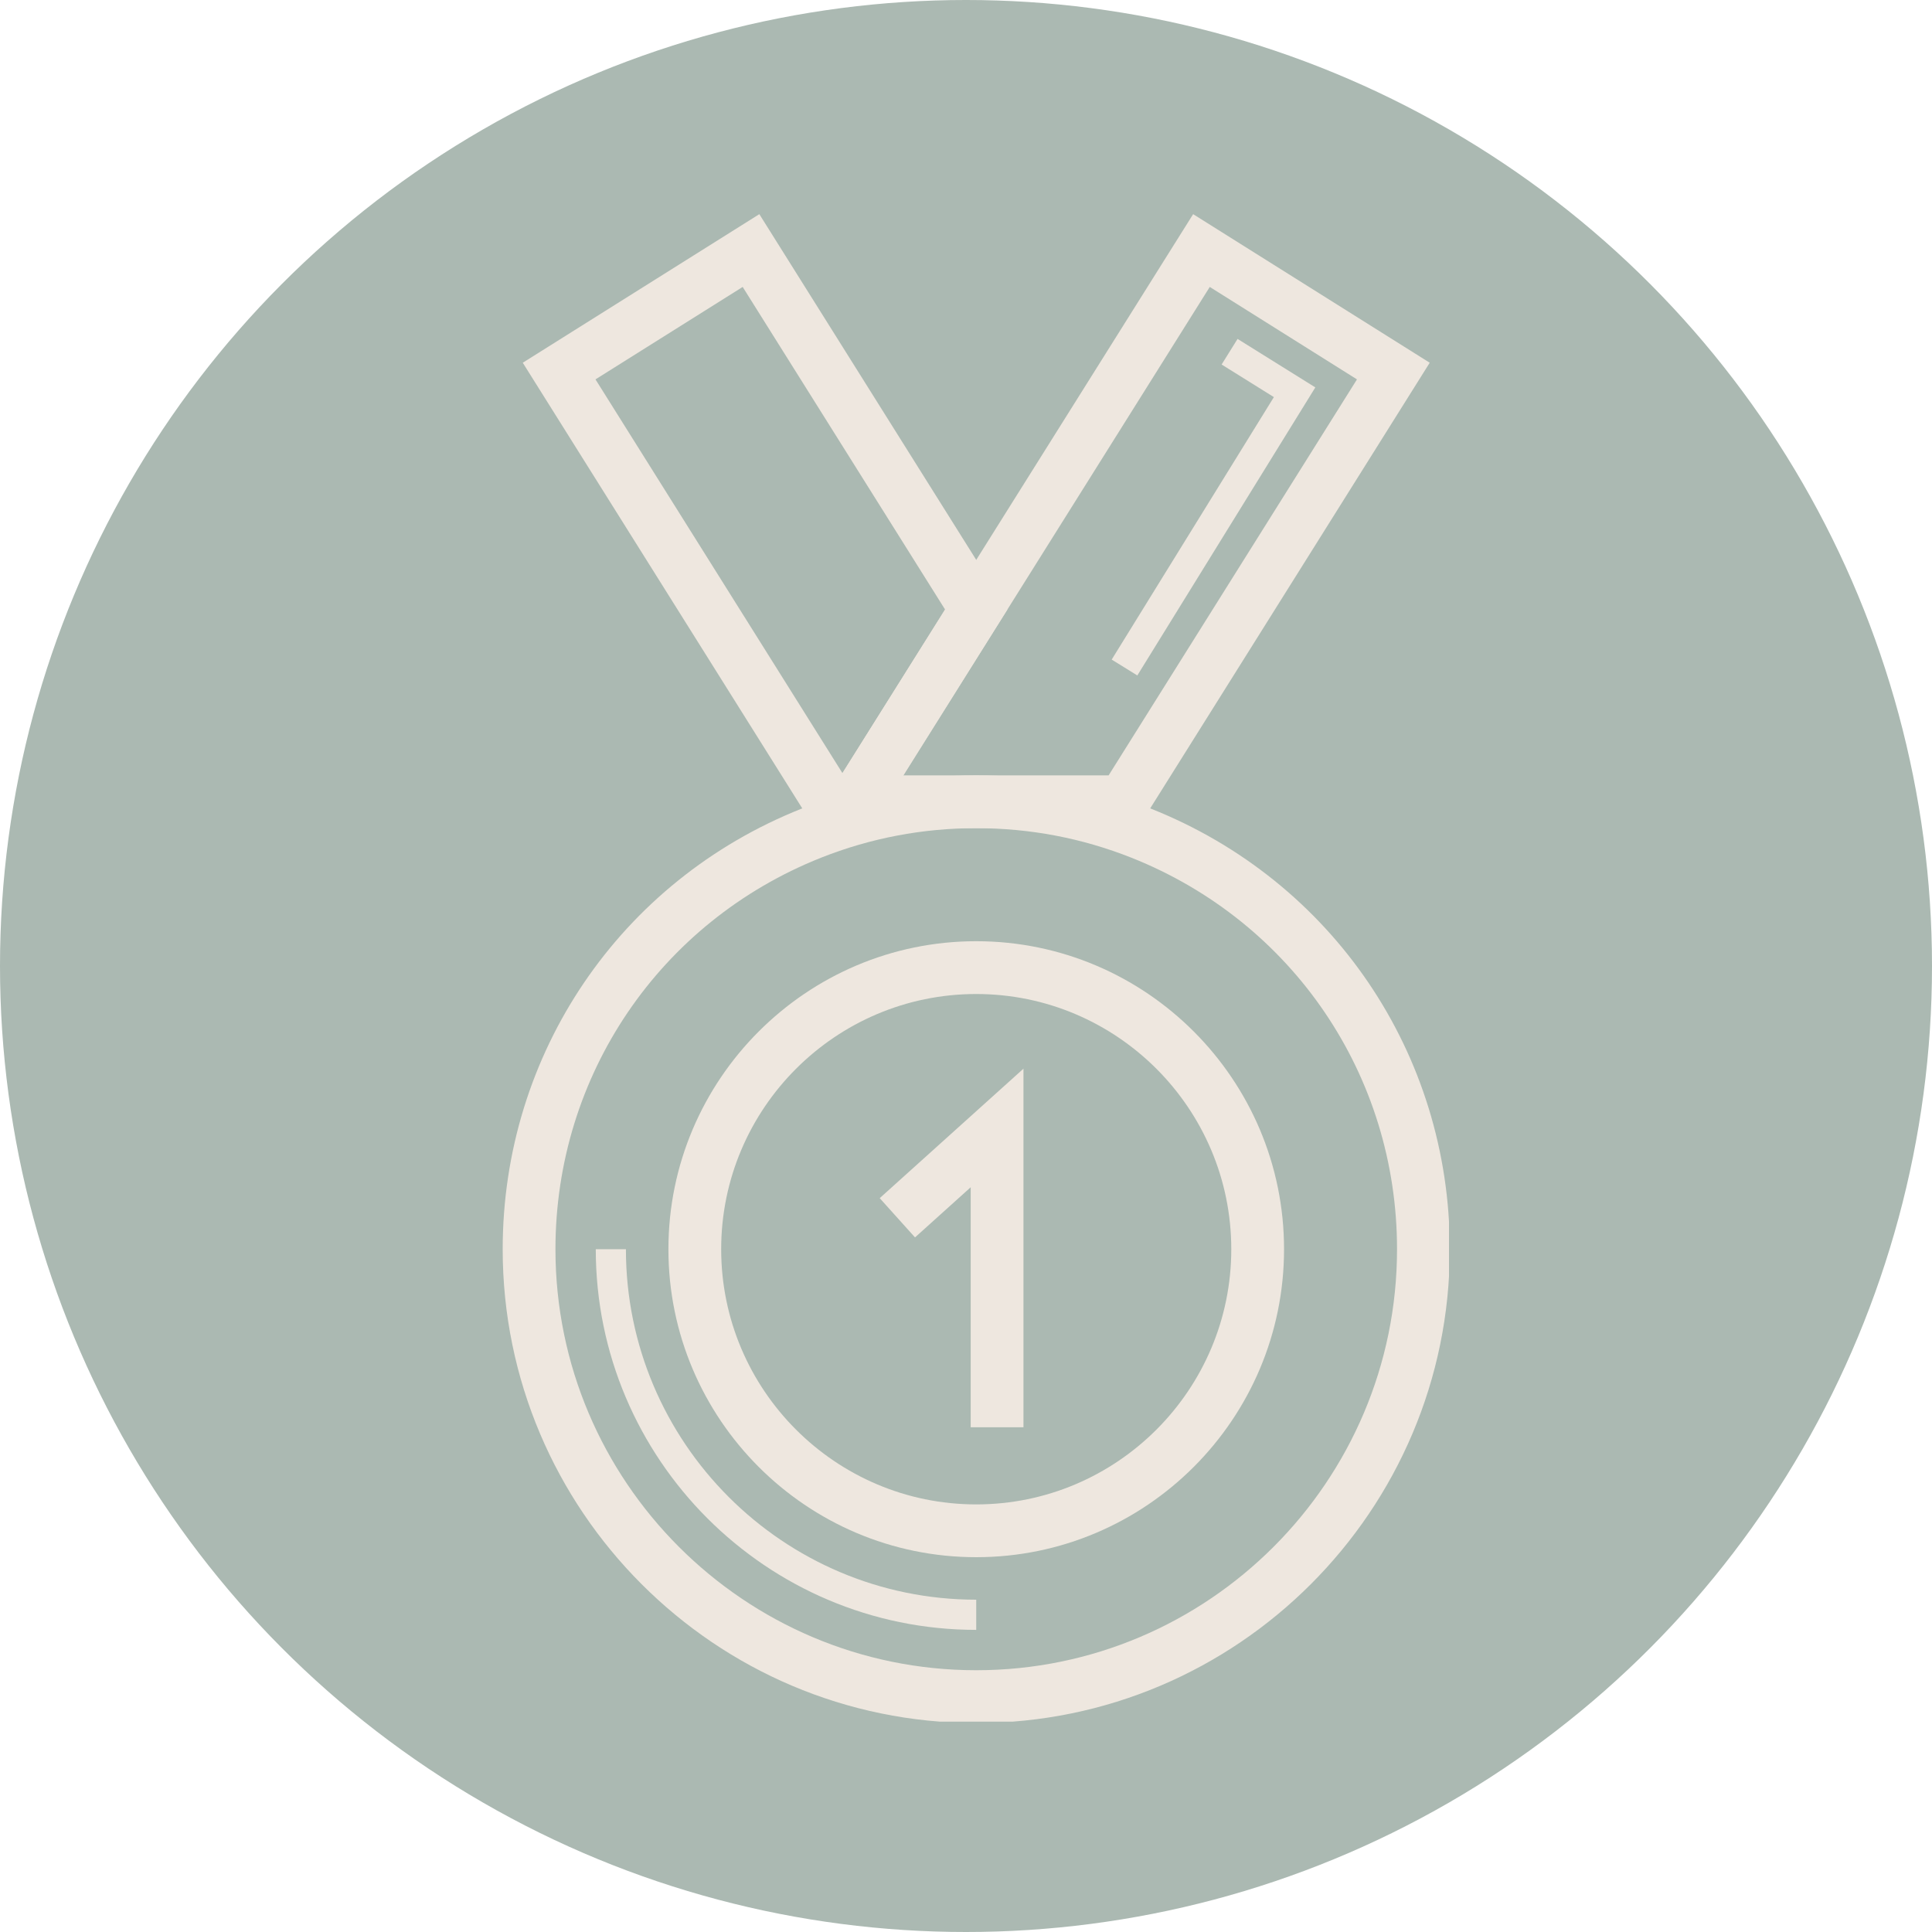
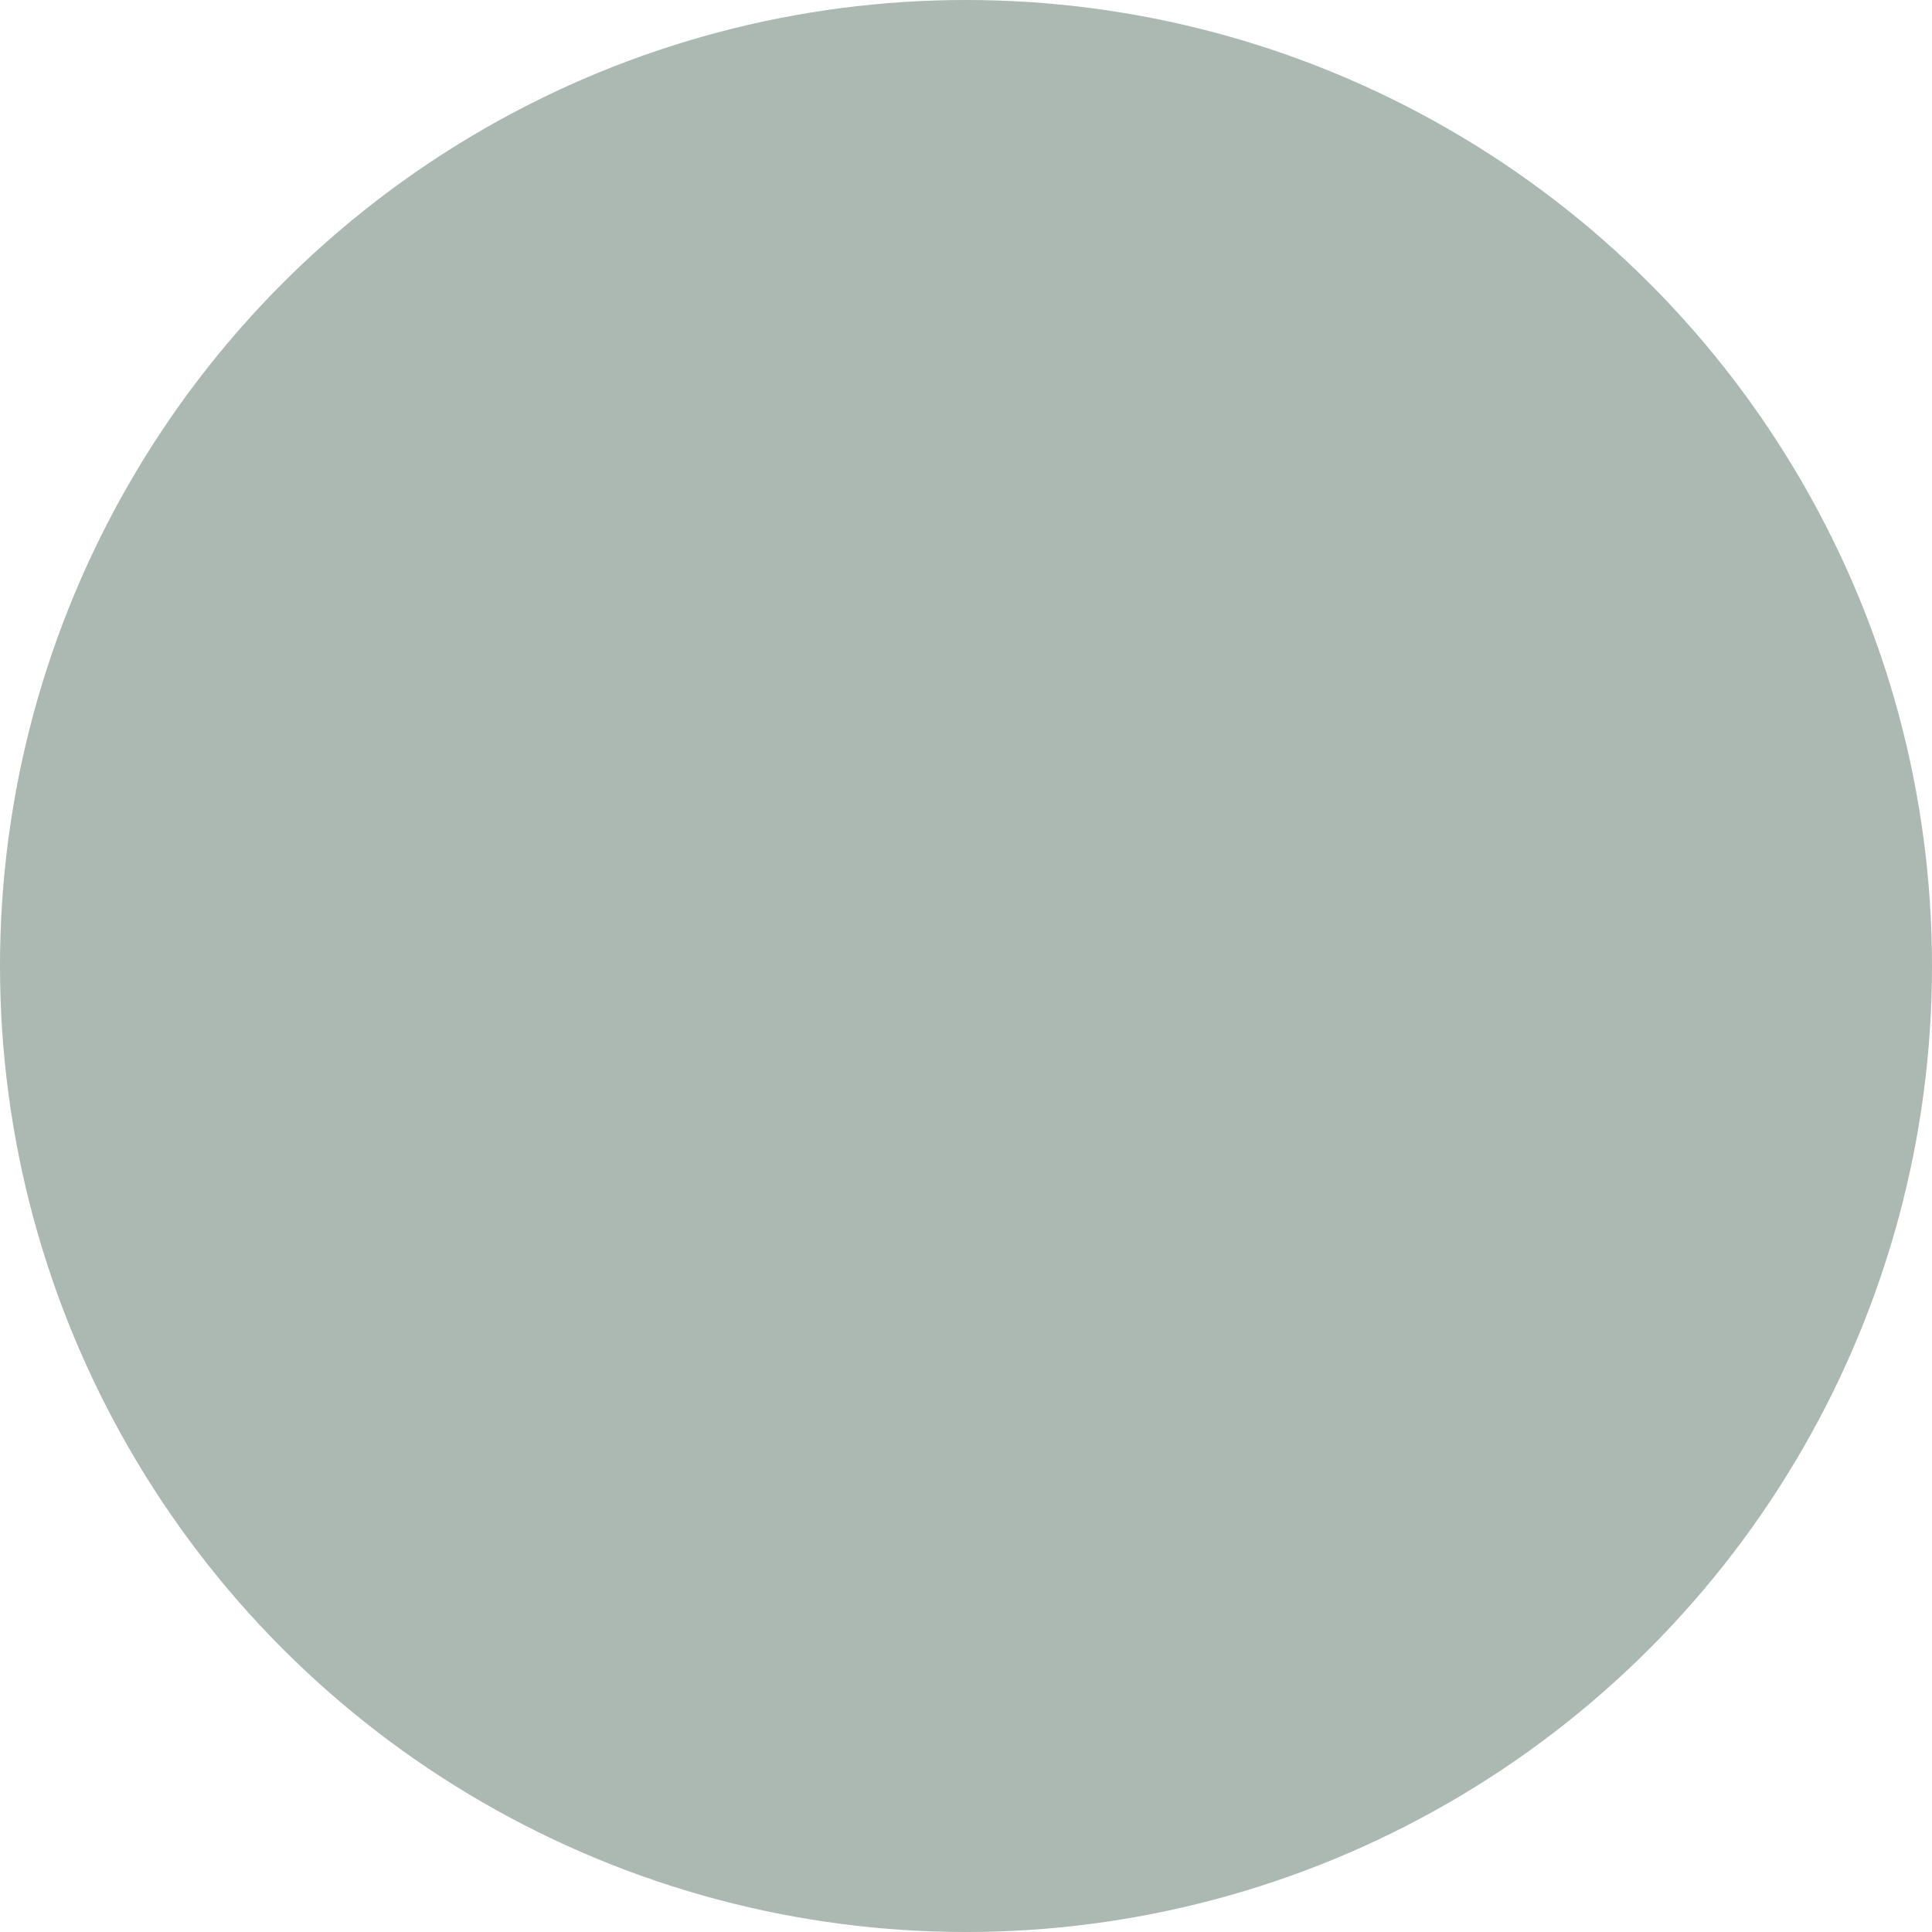
<svg xmlns="http://www.w3.org/2000/svg" width="100" height="100" viewBox="0 0 100 100" fill="none">
  <circle cx="50" cy="50" r="50" fill="#ABB9B2" />
  <g clip-path="url(#clip0_486_2171)">
-     <path d="M50.529 80.6C41.744 80.6 34.597 73.449 34.597 64.659C34.597 55.869 41.745 48.717 50.529 48.717C59.315 48.717 66.462 55.869 66.462 64.659C66.462 73.449 59.315 80.6 50.529 80.6ZM50.529 51.45C43.25 51.45 37.328 57.376 37.328 64.659C37.328 71.942 43.251 77.868 50.529 77.868C57.809 77.868 63.731 71.942 63.731 64.659C63.731 57.376 57.809 51.45 50.529 51.45Z" fill="#EEE7DF" />
    <path d="M50.529 84.362C39.671 84.362 30.837 75.523 30.837 64.659H32.397C32.397 74.662 40.531 82.8 50.529 82.8V84.362Z" fill="#EEE7DF" />
    <path d="M45.043 42.865H42.167L27.058 18.775L39.303 11.085L52.142 31.549L45.043 42.865ZM30.822 19.637L43.605 40.017L48.917 31.549L38.441 14.852L30.822 19.637Z" fill="#EEE7DF" />
    <path d="M58.892 42.865H41.818L61.757 11.085L74.002 18.775L58.892 42.865ZM46.757 40.133H57.382L70.237 19.637L62.617 14.852L46.757 40.133Z" fill="#EEE7DF" />
-     <path d="M50.529 89.184C37.015 89.184 26.019 78.182 26.019 64.659C26.019 54.544 32.089 45.593 41.484 41.858C44.367 40.713 47.41 40.133 50.53 40.133C53.651 40.133 56.694 40.713 59.576 41.858C68.97 45.593 75.041 54.543 75.041 64.659C75.041 78.182 64.045 89.184 50.529 89.184ZM50.529 42.866C47.756 42.866 45.051 43.381 42.492 44.397C34.144 47.716 28.75 55.67 28.75 64.659C28.75 76.674 38.52 86.451 50.529 86.451C62.539 86.451 72.31 76.674 72.31 64.659C72.31 55.67 66.915 47.716 58.567 44.397C56.008 43.381 53.304 42.866 50.529 42.866Z" fill="#EEE7DF" />
-     <path d="M52.974 73.876H50.243V61.452L47.361 64.048L45.534 62.016L52.974 55.315V73.876Z" fill="#EEE7DF" />
-     <path d="M58.868 34.961L57.541 34.14L65.936 20.554L63.231 18.867L64.056 17.542L68.081 20.052L58.868 34.961Z" fill="#EEE7DF" />
  </g>
  <defs>
    <clipPath id="clip0_486_2171">
-       <rect width="49" height="78.111" fill="white" transform="translate(26 11)" />
-     </clipPath>
+       </clipPath>
  </defs>
</svg>